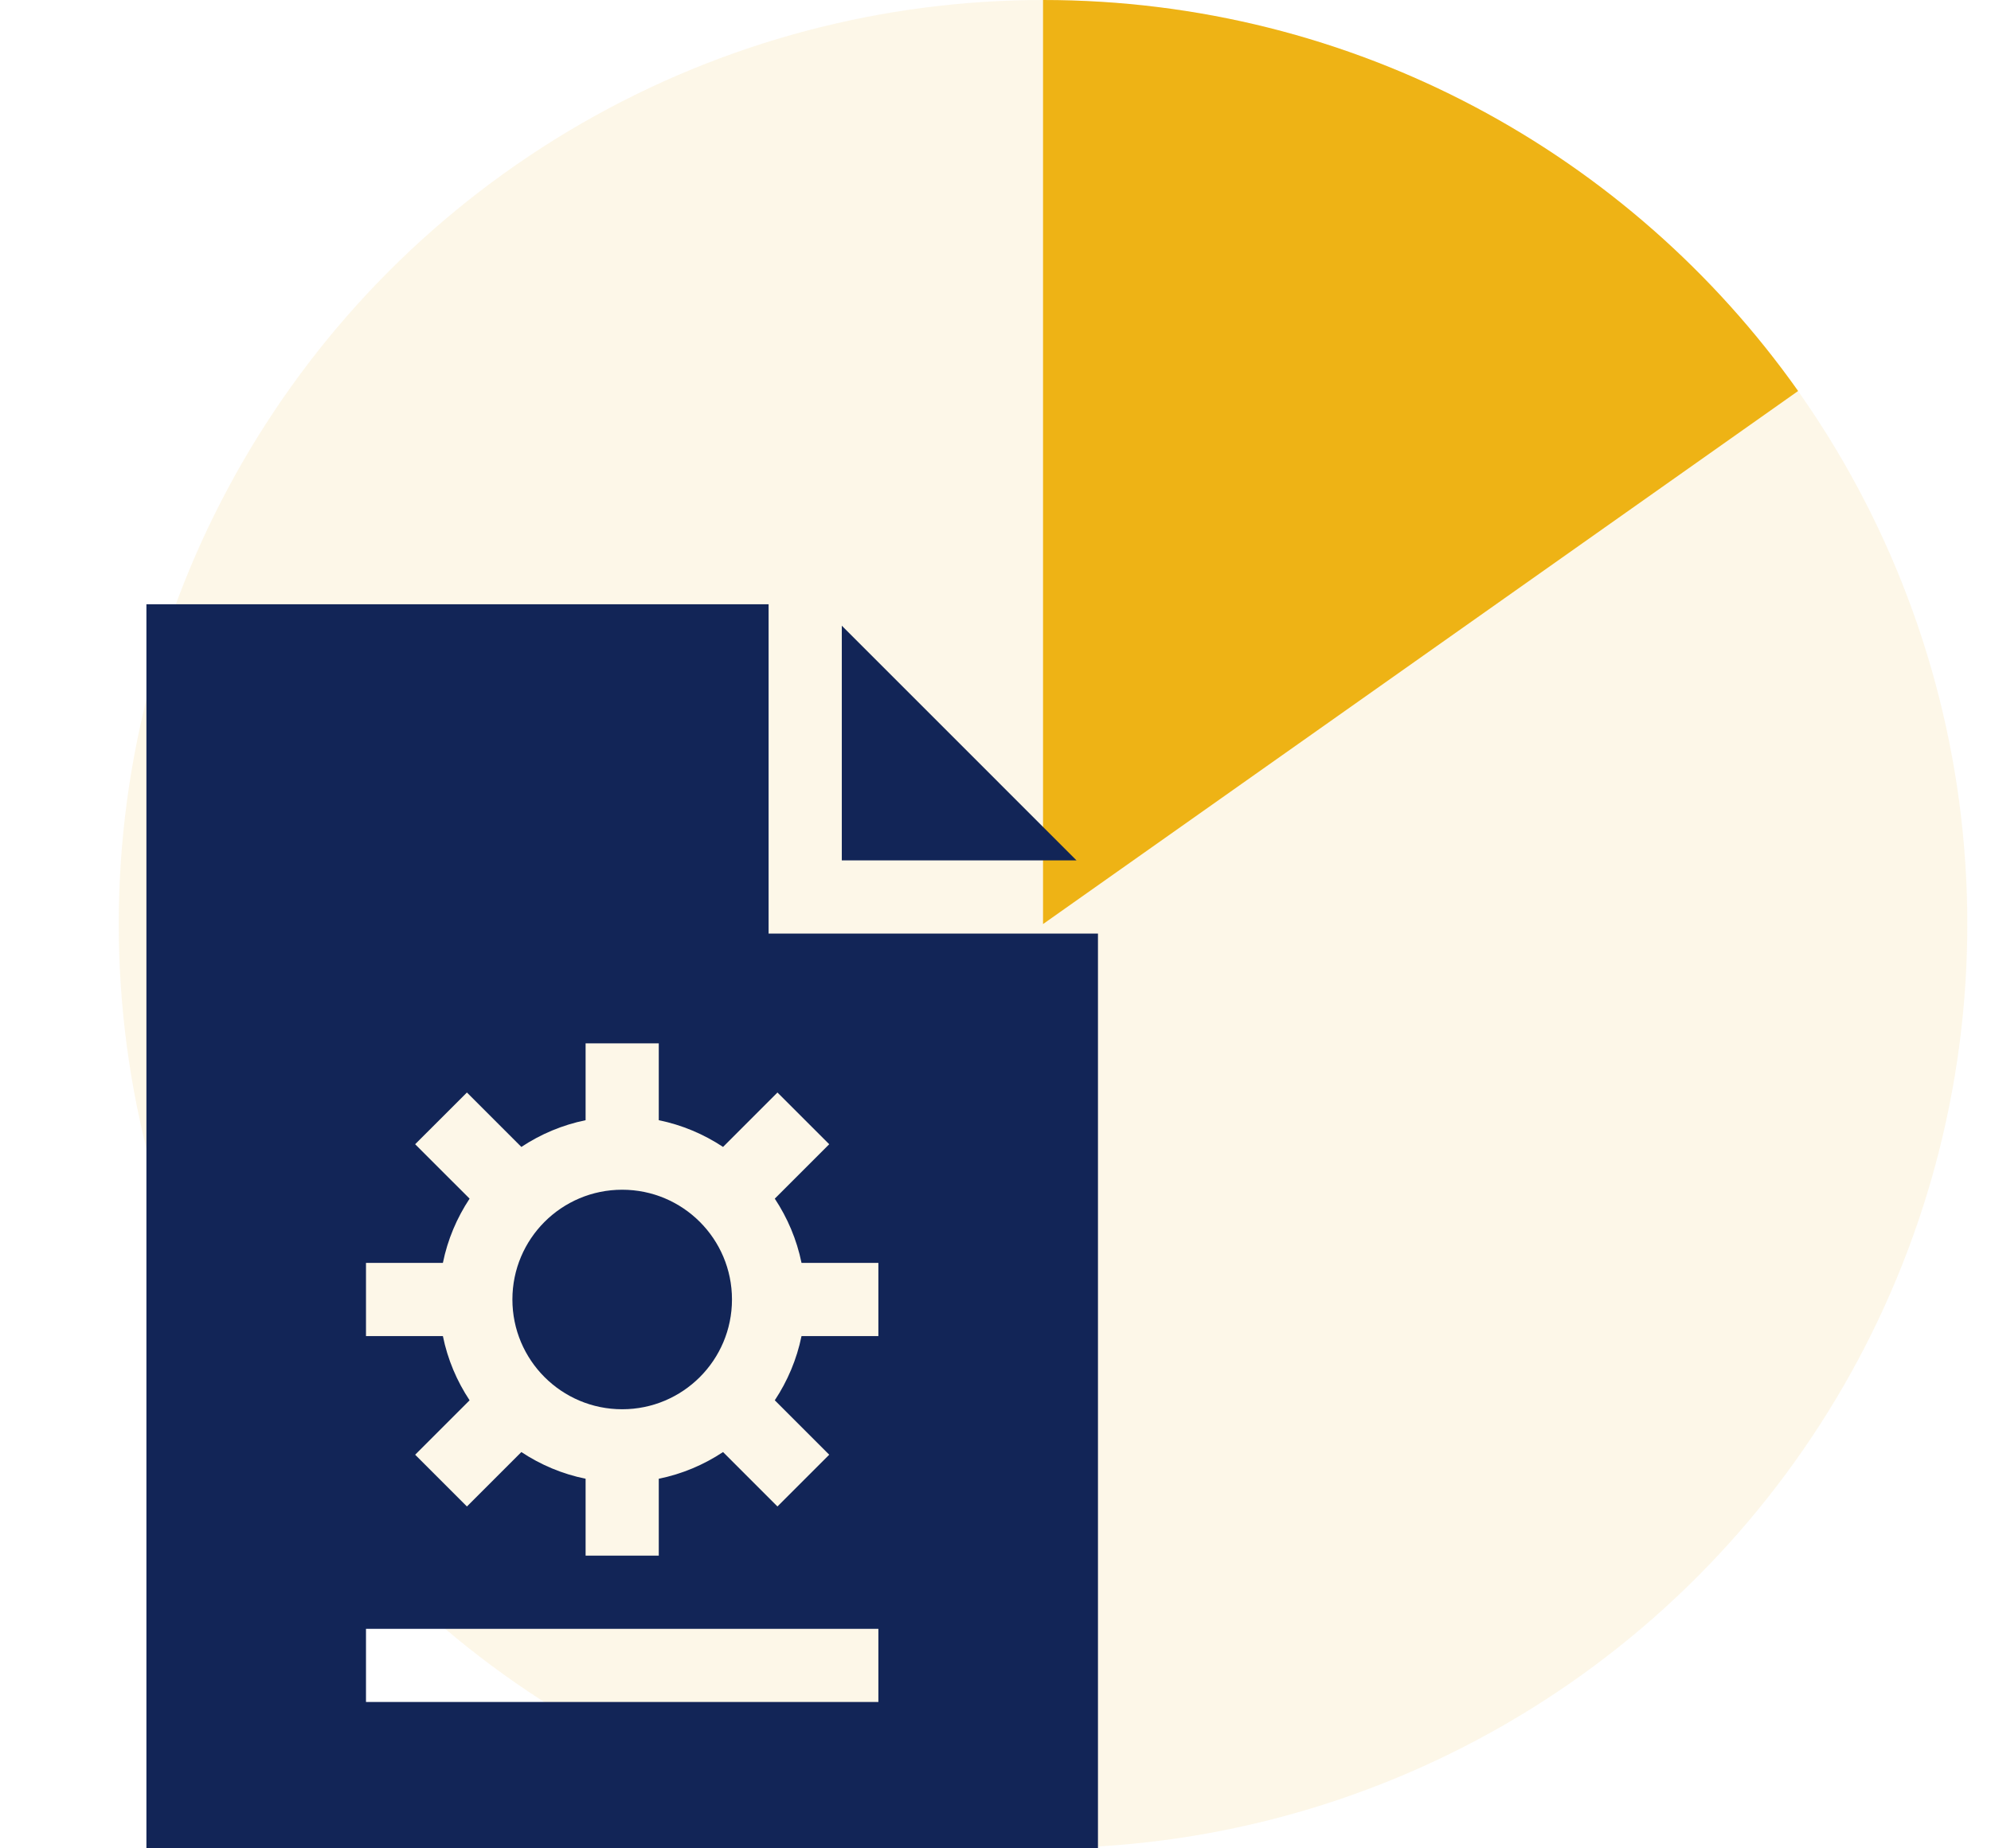
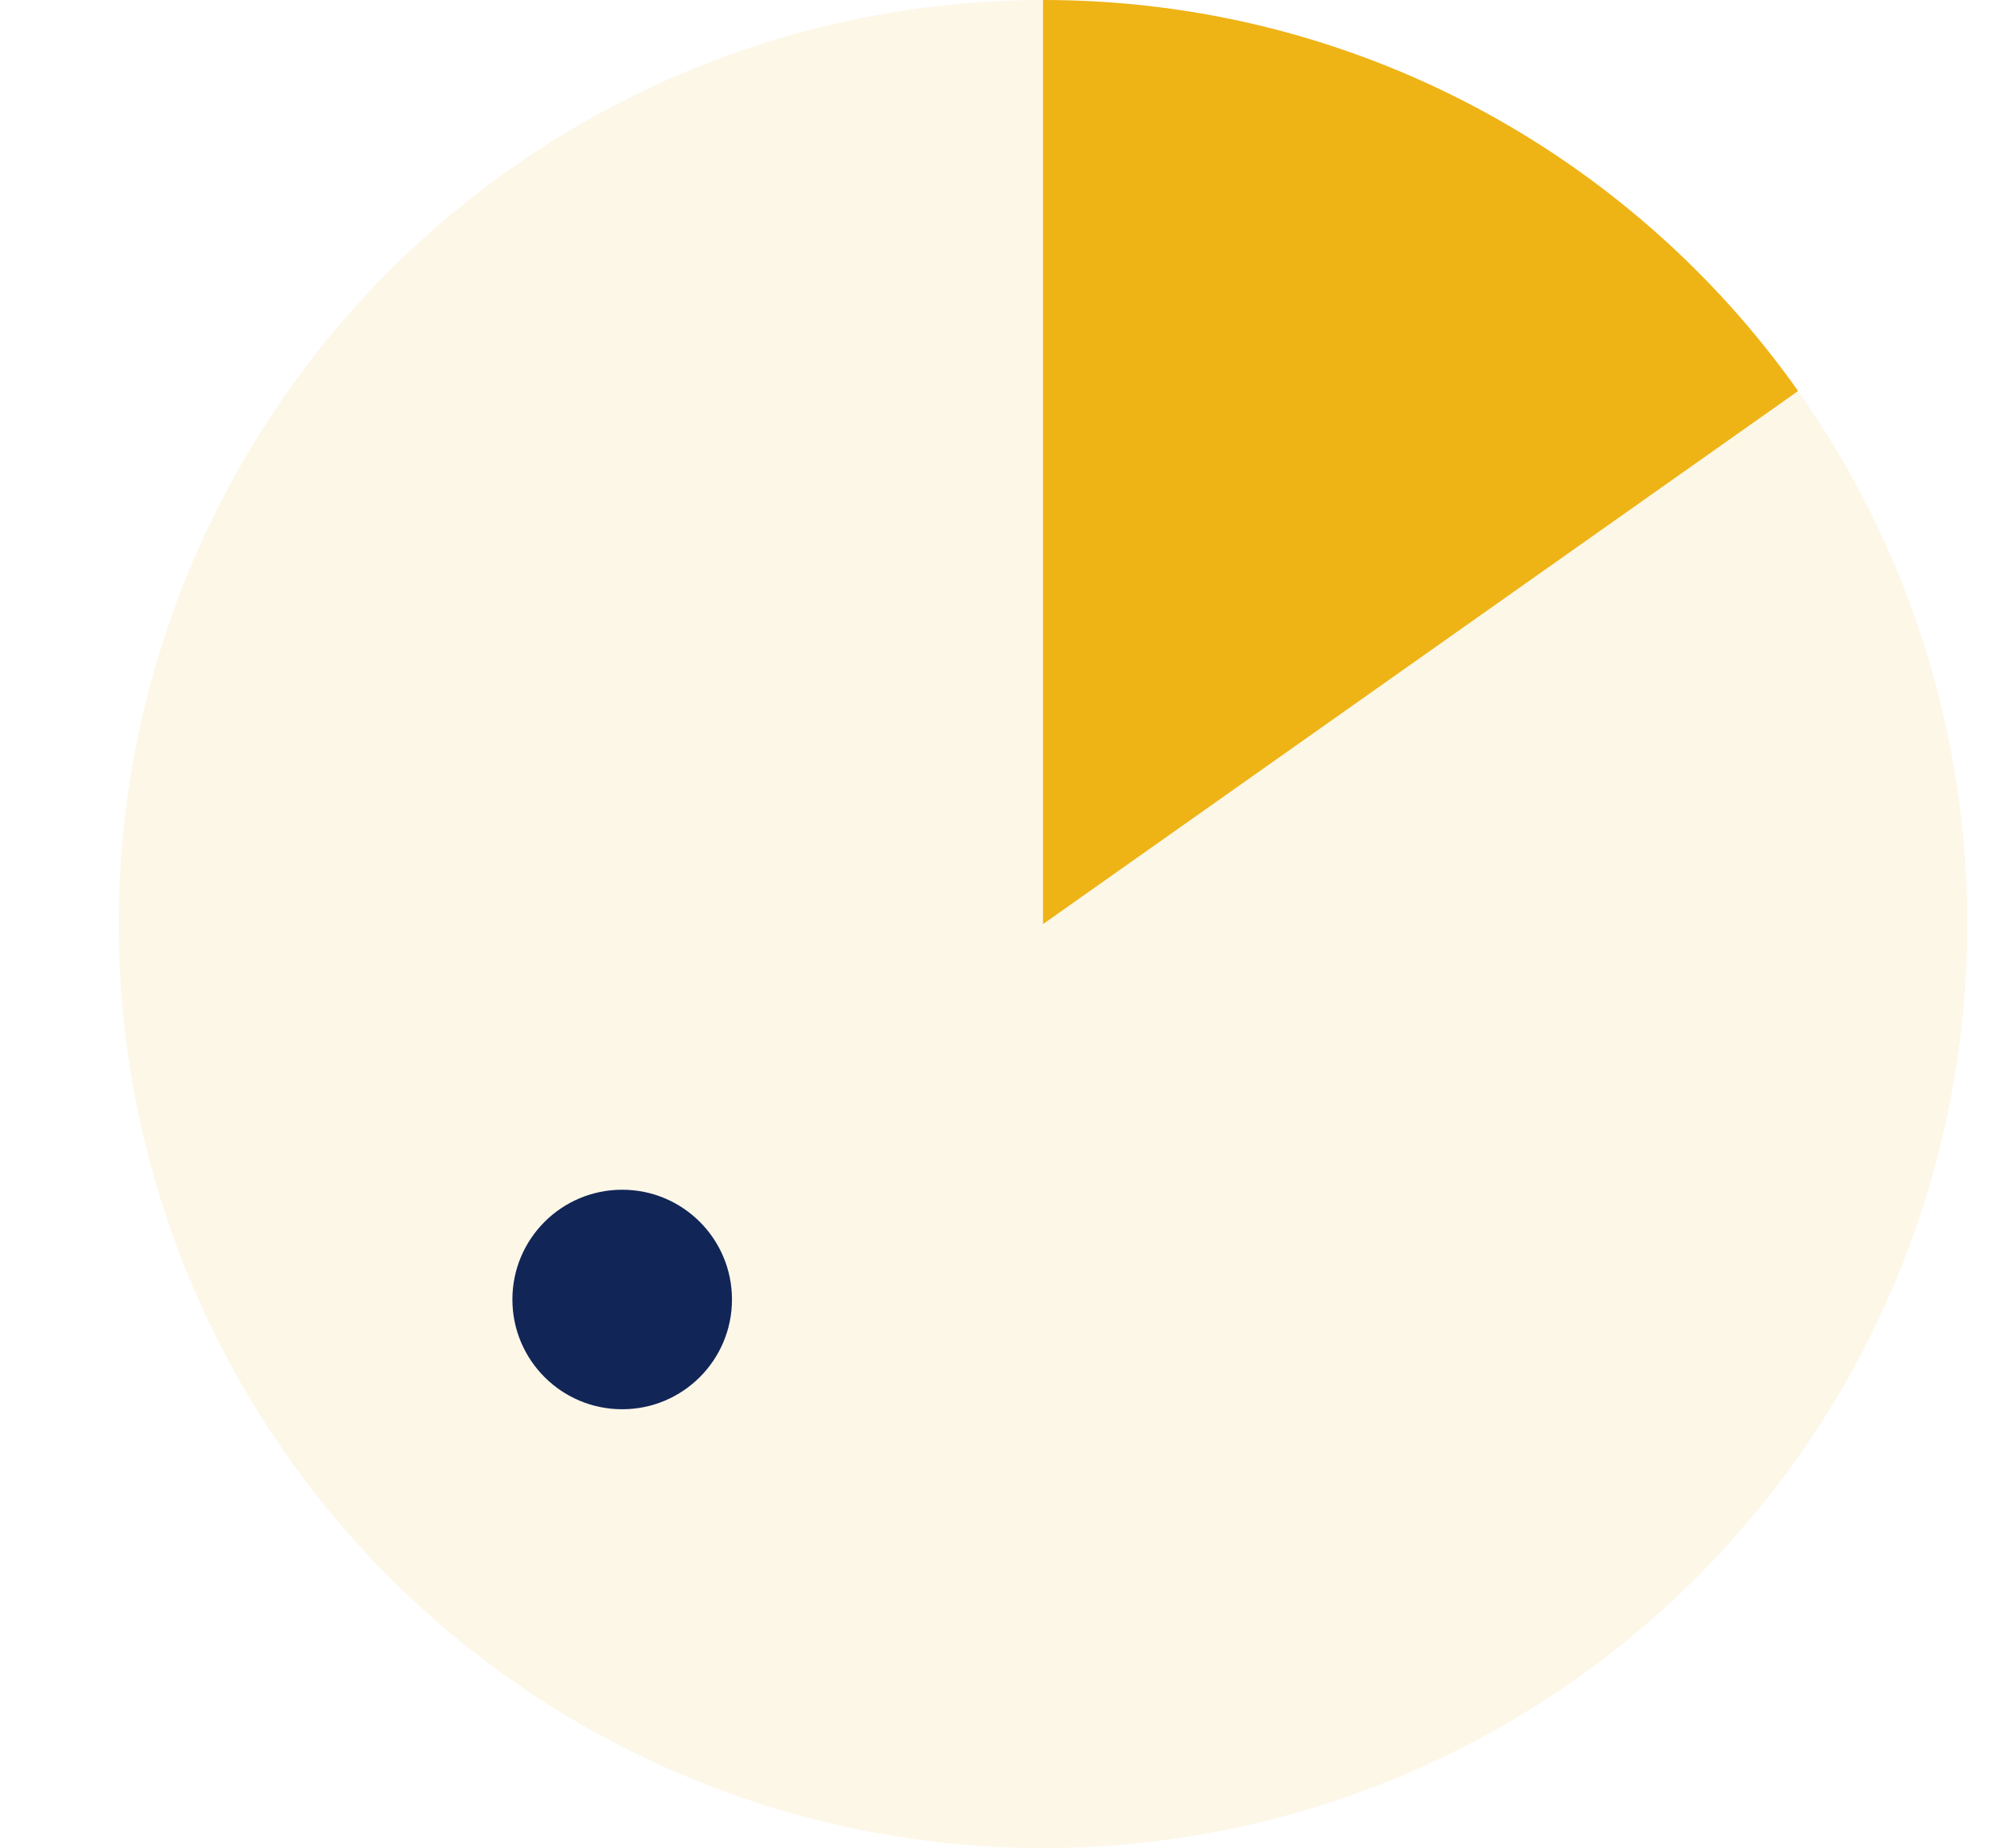
<svg xmlns="http://www.w3.org/2000/svg" width="56" height="52" viewBox="0 0 56 52" fill="none">
  <circle cx="29.337" cy="25.997" r="25.997" fill="#EEB315" fill-opacity="0.1" />
  <path d="M29.337 0V25.997L50.575 11C45.867 4.345 38.109 0 29.337 0Z" fill="#EEB315" />
  <g clip-path="url(#clip0)">
-     <path d="M23.677 17.603V24.206H30.279L23.677 17.603Z" fill="#122557" />
    <path d="M17.5 39.647C19.206 39.647 20.588 38.264 20.588 36.559C20.588 34.853 19.206 33.471 17.5 33.471C15.794 33.471 14.412 34.853 14.412 36.559C14.412 38.264 15.794 39.647 17.5 39.647Z" fill="#122557" />
-     <path d="M21.618 26.265V17H4.118V52H30.882V26.265H21.618ZM24.706 47.882H10.294V45.824H24.706V47.882ZM24.706 37.588H22.544C22.41 38.244 22.15 38.855 21.792 39.395L23.323 40.926L21.867 42.382L20.337 40.851C19.796 41.209 19.186 41.469 18.529 41.602V43.765H16.471V41.602C15.815 41.469 15.204 41.209 14.664 40.851L13.133 42.382L11.677 40.926L13.208 39.395C12.85 38.855 12.59 38.245 12.457 37.588H10.294V35.529H12.457C12.59 34.873 12.85 34.263 13.208 33.722L11.677 32.191L13.133 30.736L14.664 32.267C15.204 31.909 15.815 31.649 16.471 31.515V29.353H18.529V31.515C19.186 31.649 19.796 31.909 20.337 32.267L21.867 30.736L23.323 32.191L21.792 33.722C22.15 34.263 22.41 34.873 22.544 35.529H24.706V37.588Z" fill="#122557" />
  </g>
  <defs>
    <clipPath id="clip0">
      <rect width="35" height="35" fill="white" transform="translate(0 17)" />
    </clipPath>
  </defs>
</svg>